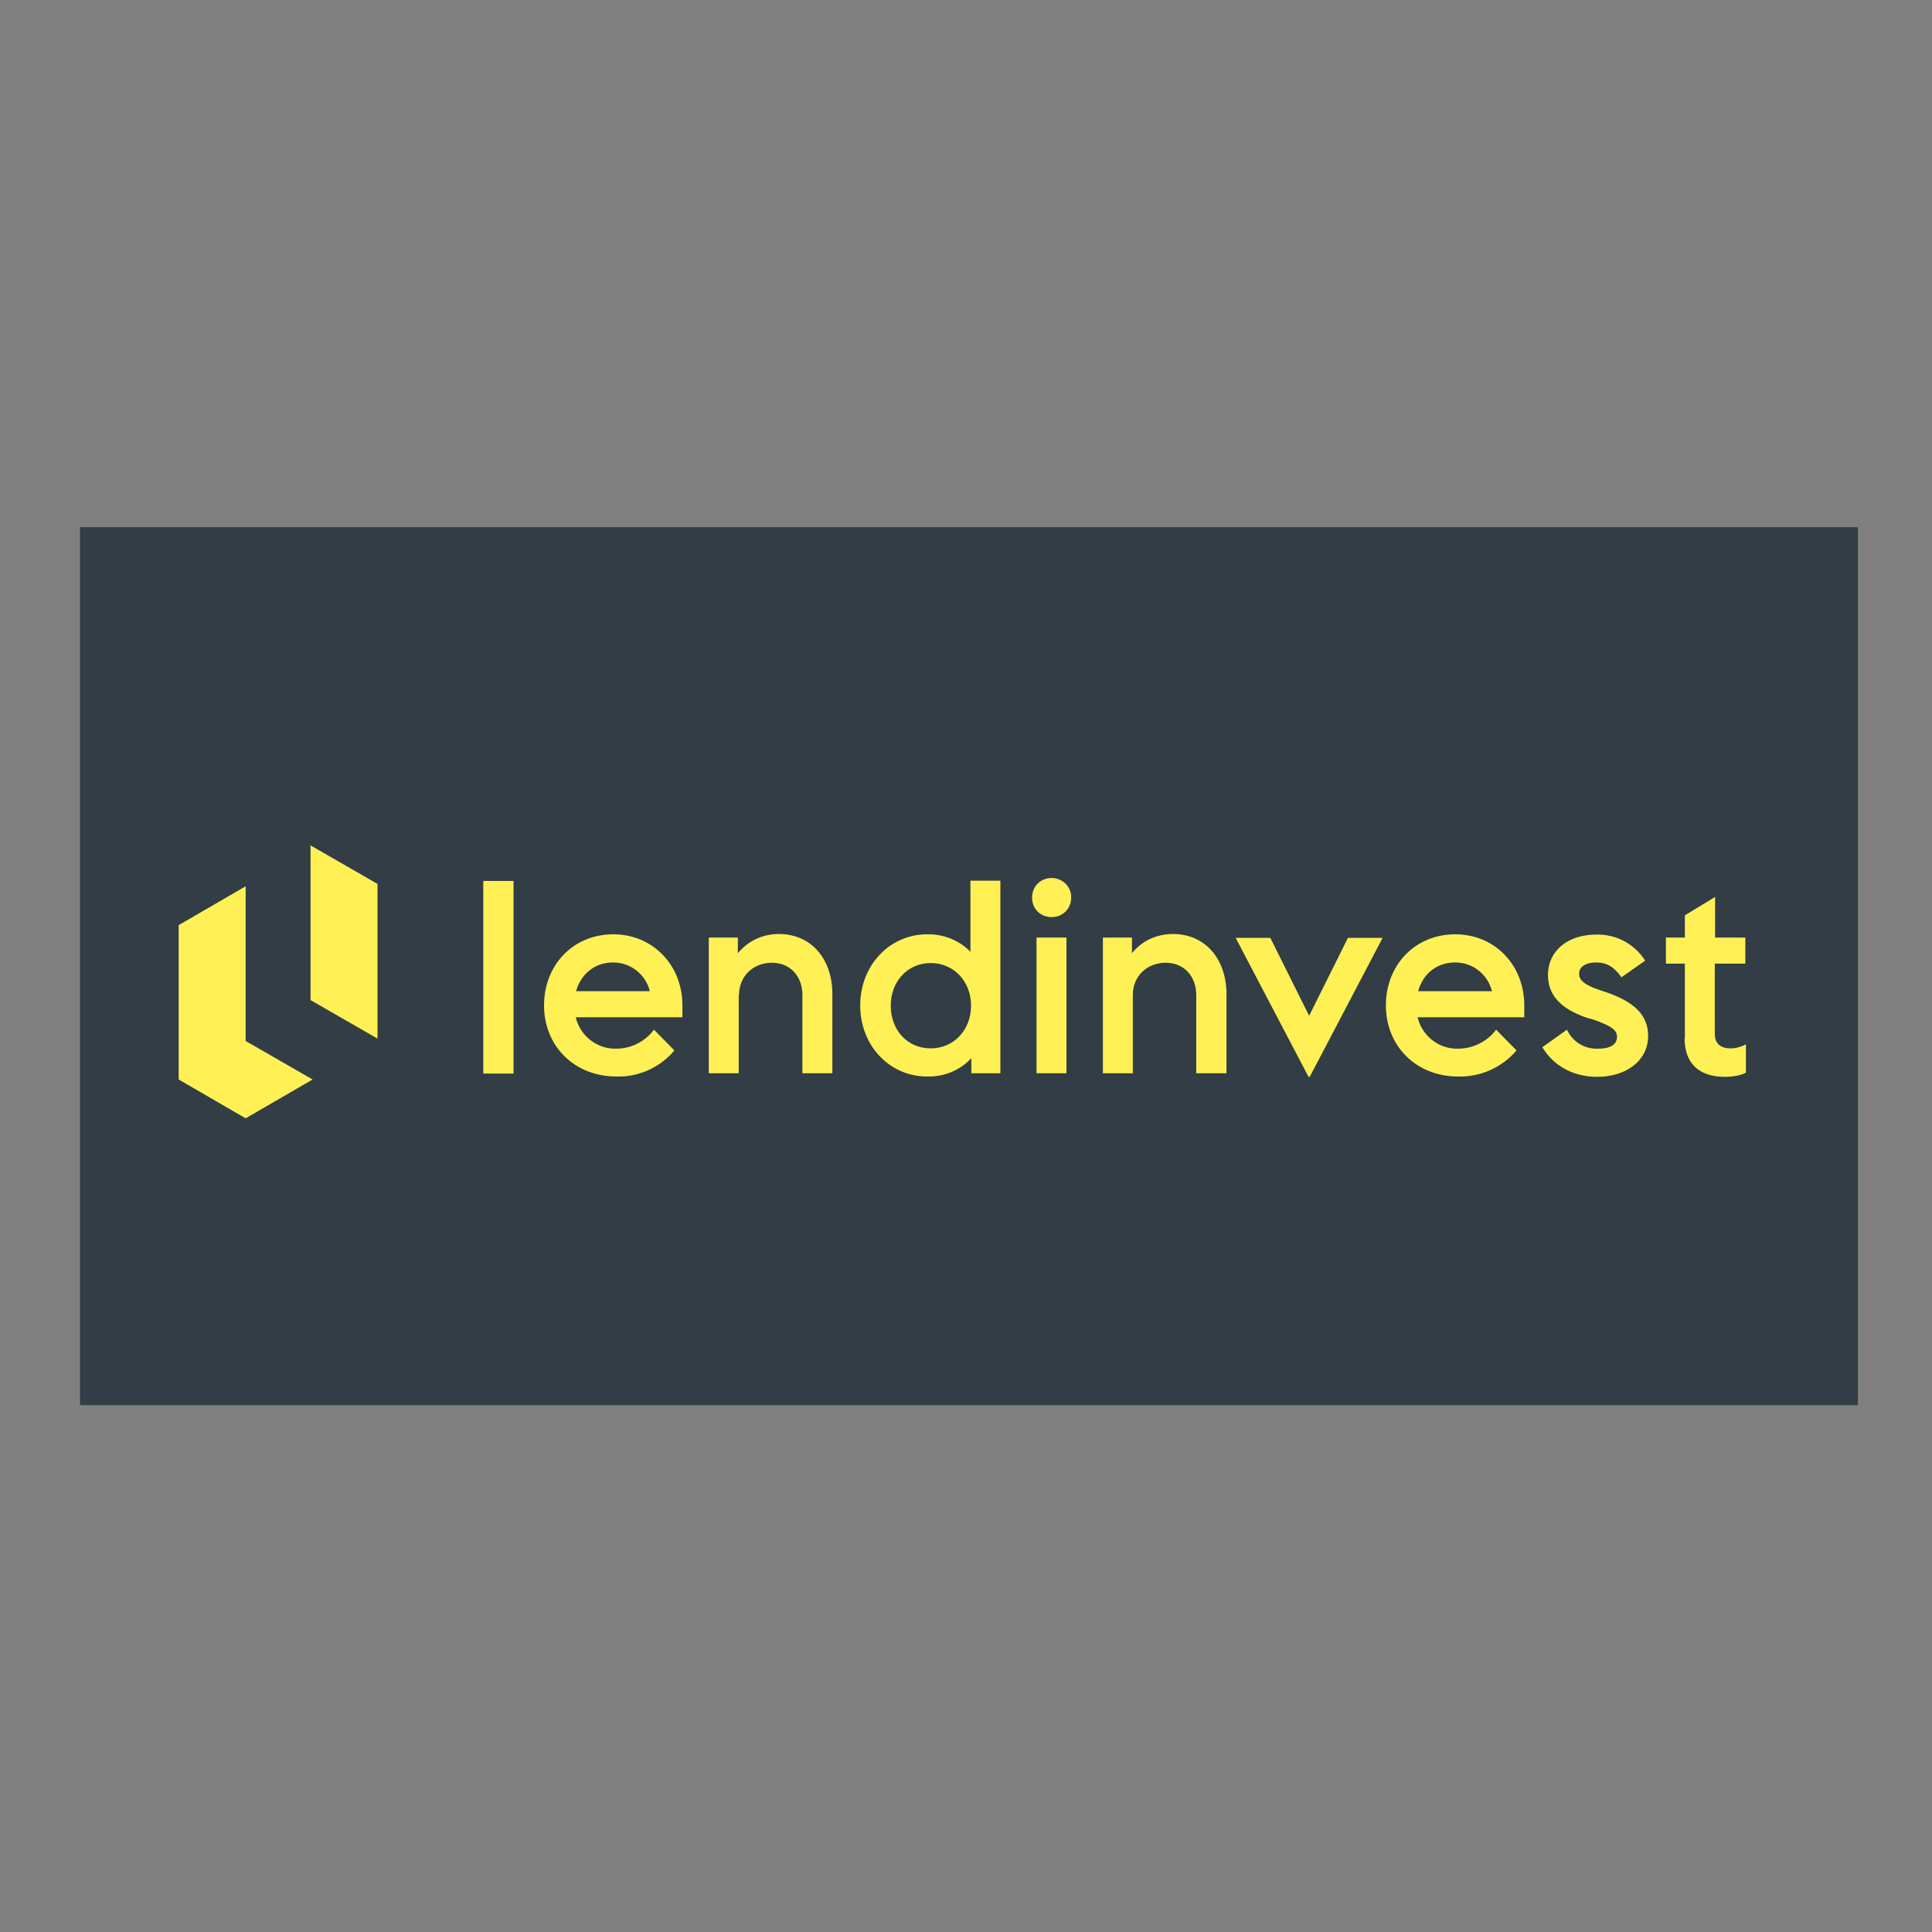
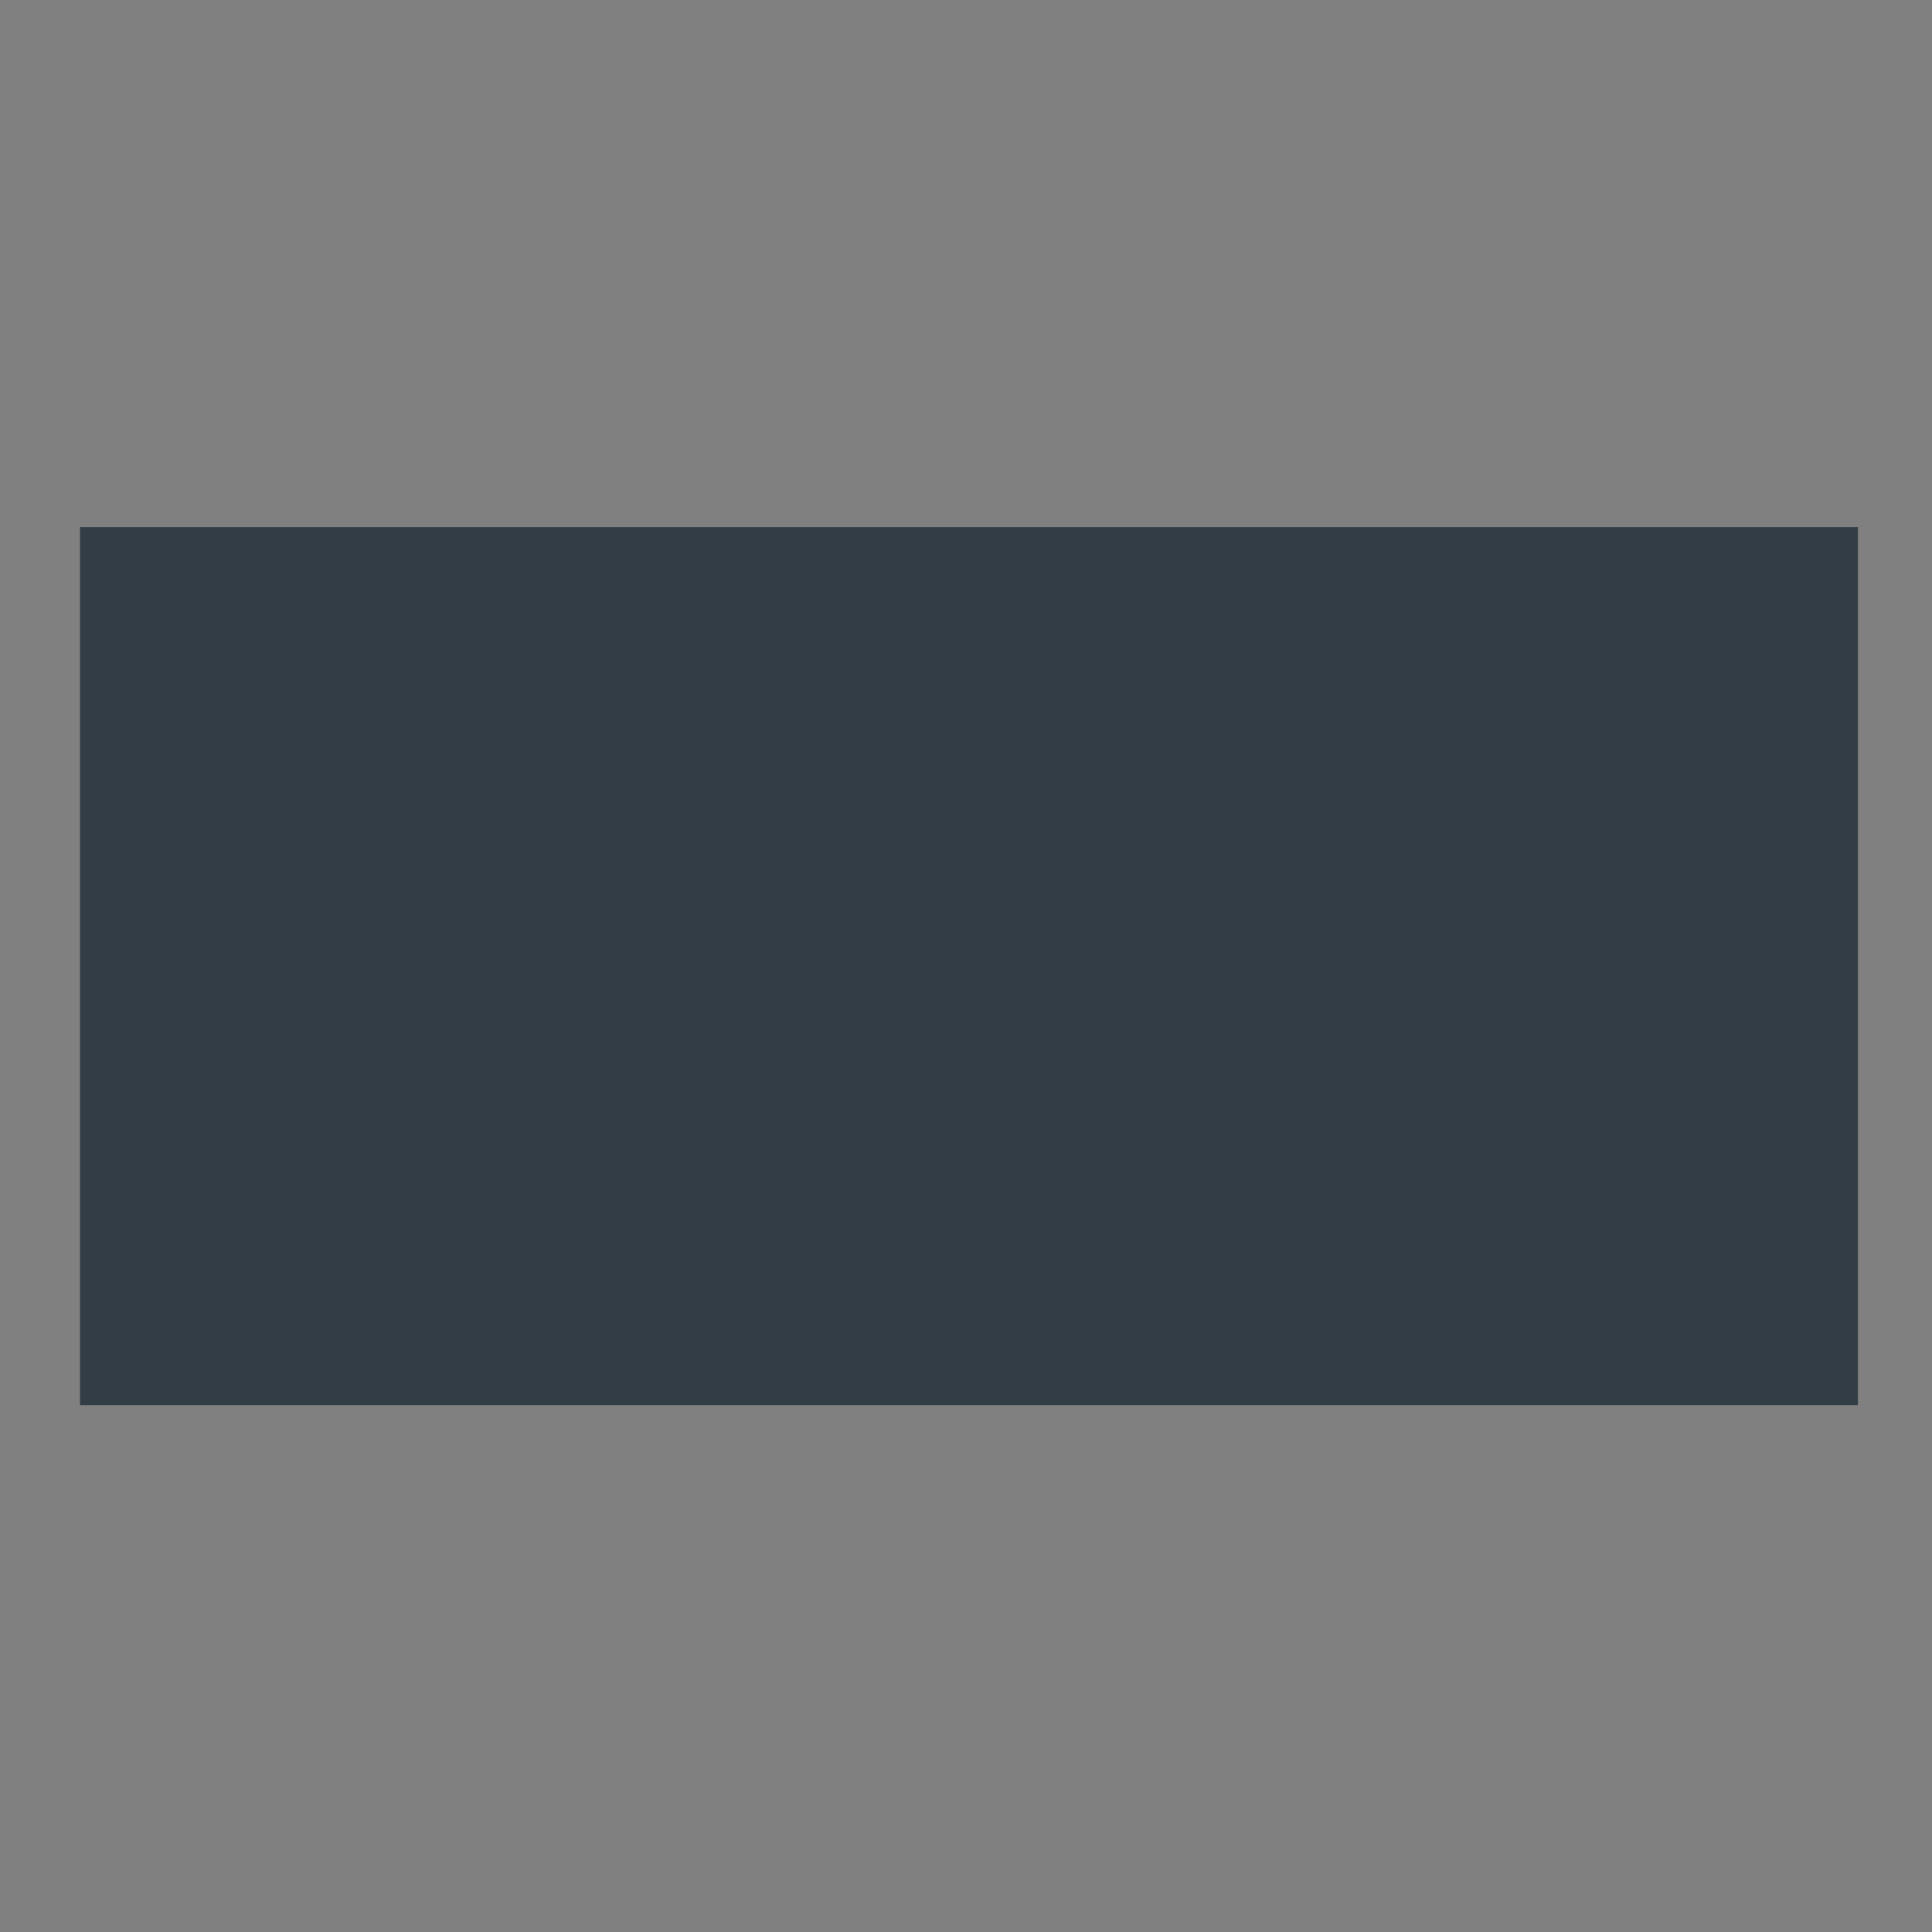
<svg xmlns="http://www.w3.org/2000/svg" version="1.1" id="layer" x="0px" y="0px" viewBox="0 0 652 652" style="enable-background:new 0 0 652 652;" xml:space="preserve">
  <rect x="0" y="0" width="652" height="652" fill="#808080" stroke="none" />
  <style type="text/css">
	.st0{fill-rule:evenodd;clip-rule:evenodd;fill:#333D45;}
	.st1{fill-rule:evenodd;clip-rule:evenodd;fill:#FFF155;}
</style>
  <rect x="27" y="177.9" class="st0" width="600" height="296.3" />
-   <path class="st1" d="M60.3,312.2v52.1l22.6,13.1l22.6-13.1l-22.6-13v-52.2L60.3,312.2z M104.8,285.3v52.2l22.6,13v-52.2L104.8,285.3  z M354.9,309.5c3.7,0,6.6-2.8,6.6-6.6c0.1-3.6-2.9-6.6-6.6-6.6c-3.7,0-6.6,2.8-6.6,6.6C348.3,306.7,351.1,309.5,354.9,309.5  L354.9,309.5z M163.1,362.3h10.2v-65h-10.2V362.3z M568.5,350.3c0,8.9,5.2,13.1,13.6,13.1c3,0,5.7-0.6,7.1-1.4v-9.6  c-1.3,0.8-3.3,1.4-5.2,1.4c-3.3,0-5.3-1.6-5.3-4.9v-23.7H589v-8.8h-10.2v-13.7l-10.2,6.2v7.5h-6.4v8.8h6.4V350.3L568.5,350.3z   M349.8,362.2h10.1v-45.8h-10.1V362.2z M491.1,324.8c5.9,0,11,4,12.4,9.7h-24.9C480.2,328.6,484.9,324.8,491.1,324.8L491.1,324.8z   M206.9,324.8c5.9,0,11,4,12.4,9.7h-24.9C196.1,328.6,200.8,324.8,206.9,324.8L206.9,324.8z M314.1,353.8c-7.9,0-13.5-6.2-13.5-14.4  c0-8.2,5.7-14.4,13.5-14.4c7.8,0,13.6,6.2,13.6,14.4C327.7,347.6,321.9,353.8,314.1,353.8L314.1,353.8z M382.3,335.8  c0-6.4,4.8-10.9,11.1-10.9c6.2,0,10.3,4.6,10.3,10.9v26.4h10.2v-26.7c0-12.1-7.4-20.3-18-20.3c-5.8,0-10.6,2.4-13.9,6.5v-5.3h-9.8  v45.8h10.1V335.8z M249.4,335.8c0-6.4,4.8-10.9,11.1-10.9c6.2,0,10.3,4.6,10.3,10.9v26.4h10.1v-26.7c0-12.1-7.3-20.3-18-20.3  c-5.7,0-10.5,2.4-13.9,6.5v-5.3h-9.8v45.8h10.1V335.8z M511.8,354.5l-6.9-7c-3,4-7.8,6.4-12.8,6.4c-6.5,0.2-12.2-4.3-13.7-10.6h36  v-4c0-13.7-10-24-23.3-24c-13.5,0-23.4,10.3-23.4,24c0,13.7,10.2,24,24.4,24C499.6,363.5,506.8,360.3,511.8,354.5L511.8,354.5z   M227.6,354.5l-6.9-7c-3,4-7.7,6.4-12.7,6.4c-6.5,0.2-12.2-4.3-13.7-10.6h36v-4c0-13.7-10.1-24-23.3-24c-13.5,0-23.4,10.3-23.4,24  c0,13.7,10.2,24,24.5,24C215.5,363.5,222.7,360.3,227.6,354.5L227.6,354.5z M537.5,344c6.8,2.4,8.2,3.8,8.2,5.9c0,2.6-2.2,4-6.4,4  c-4.5,0.2-8.6-2.3-10.5-6.4l-8.3,5.9c3.7,6.2,10.3,10,18.5,10c10,0,17.2-5.6,17.2-13.8c0-7-4.6-11.5-14.3-14.8l-1.8-0.6  c-5.8-1.9-7.2-3.6-7.2-5.6c0-2.3,2.2-3.8,5.8-3.8c3.5,0,6,1.5,8.5,5l8-5.6c-3.6-5.7-9.9-9-16.6-8.8c-9.6,0-16.2,5.6-16.2,13.6  c0,6.7,4.1,11.4,13.2,14.5L537.5,344z M327.8,357.1v5.1h9.8v-65h-10.1v24c-3.8-3.9-9.1-6-14.6-5.9c-12.7,0-22.6,10.5-22.6,24  c0,13.6,9.9,24,22.6,24C318.9,363.4,324.1,361.1,327.8,357.1L327.8,357.1z M442,363.4l24.6-46.9h-11.7l-13.1,26.3l-13.1-26.3H417  l24.6,46.9H442z M442,363.4" />
</svg>